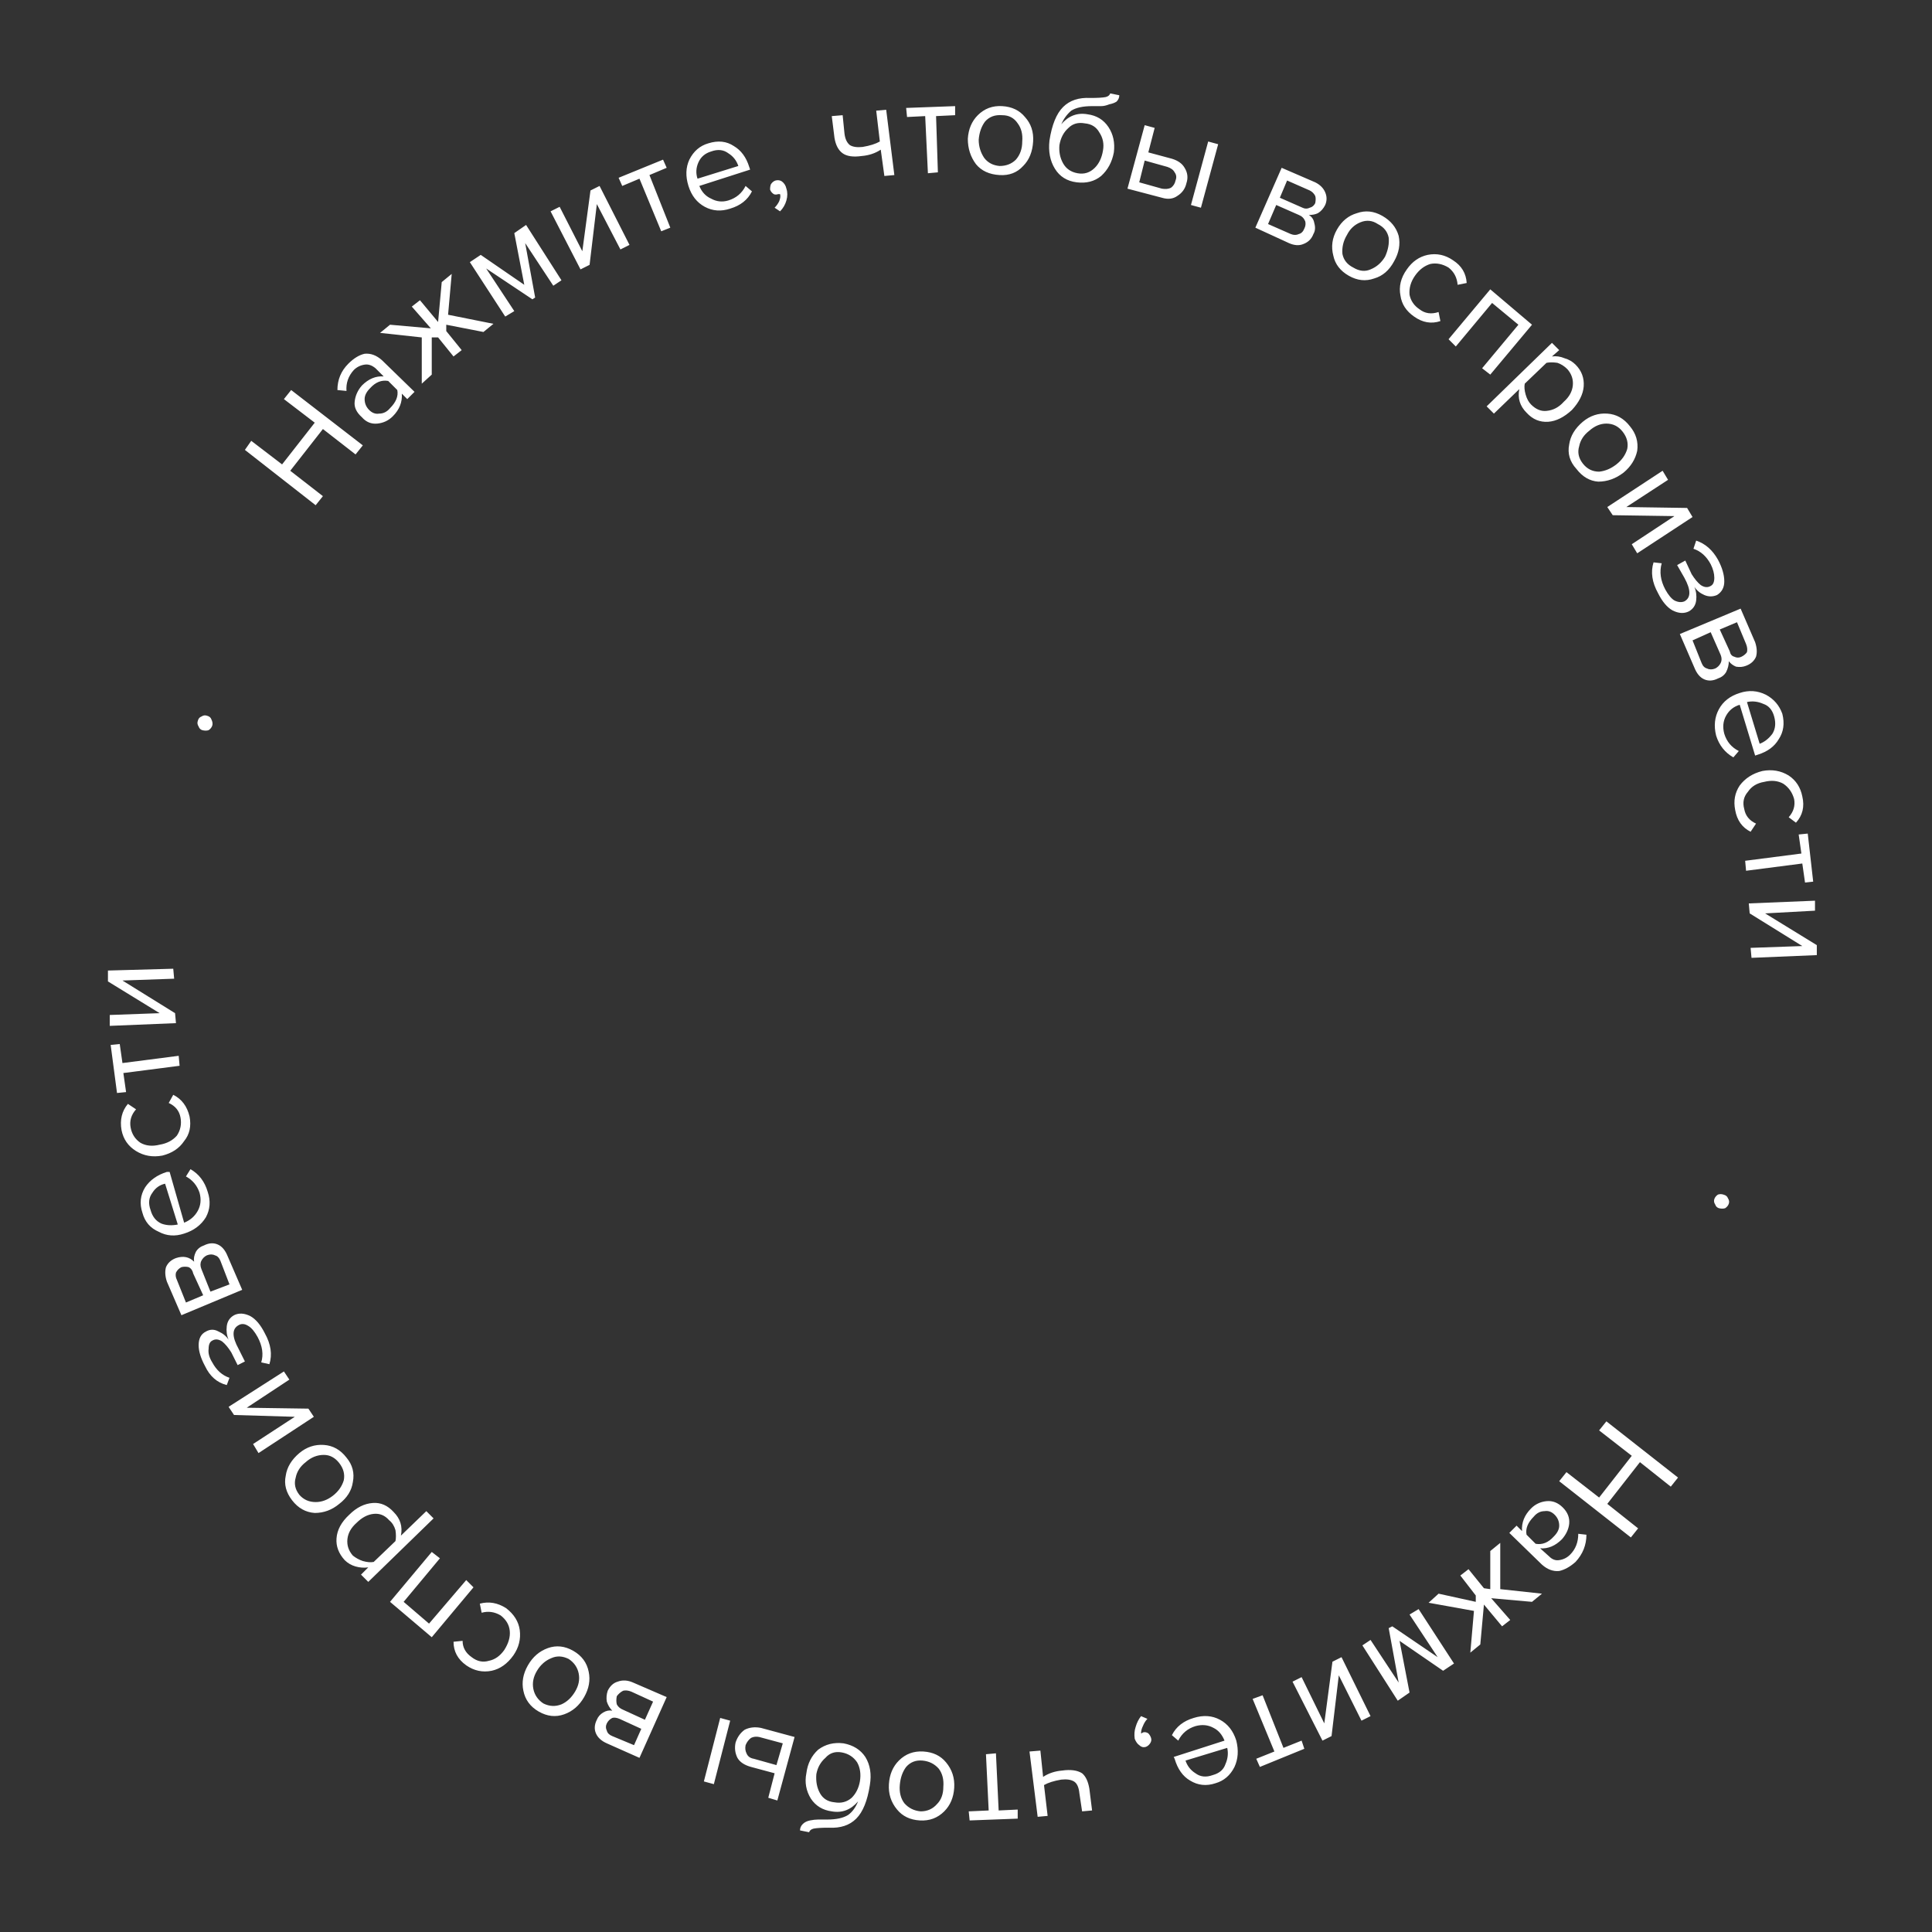
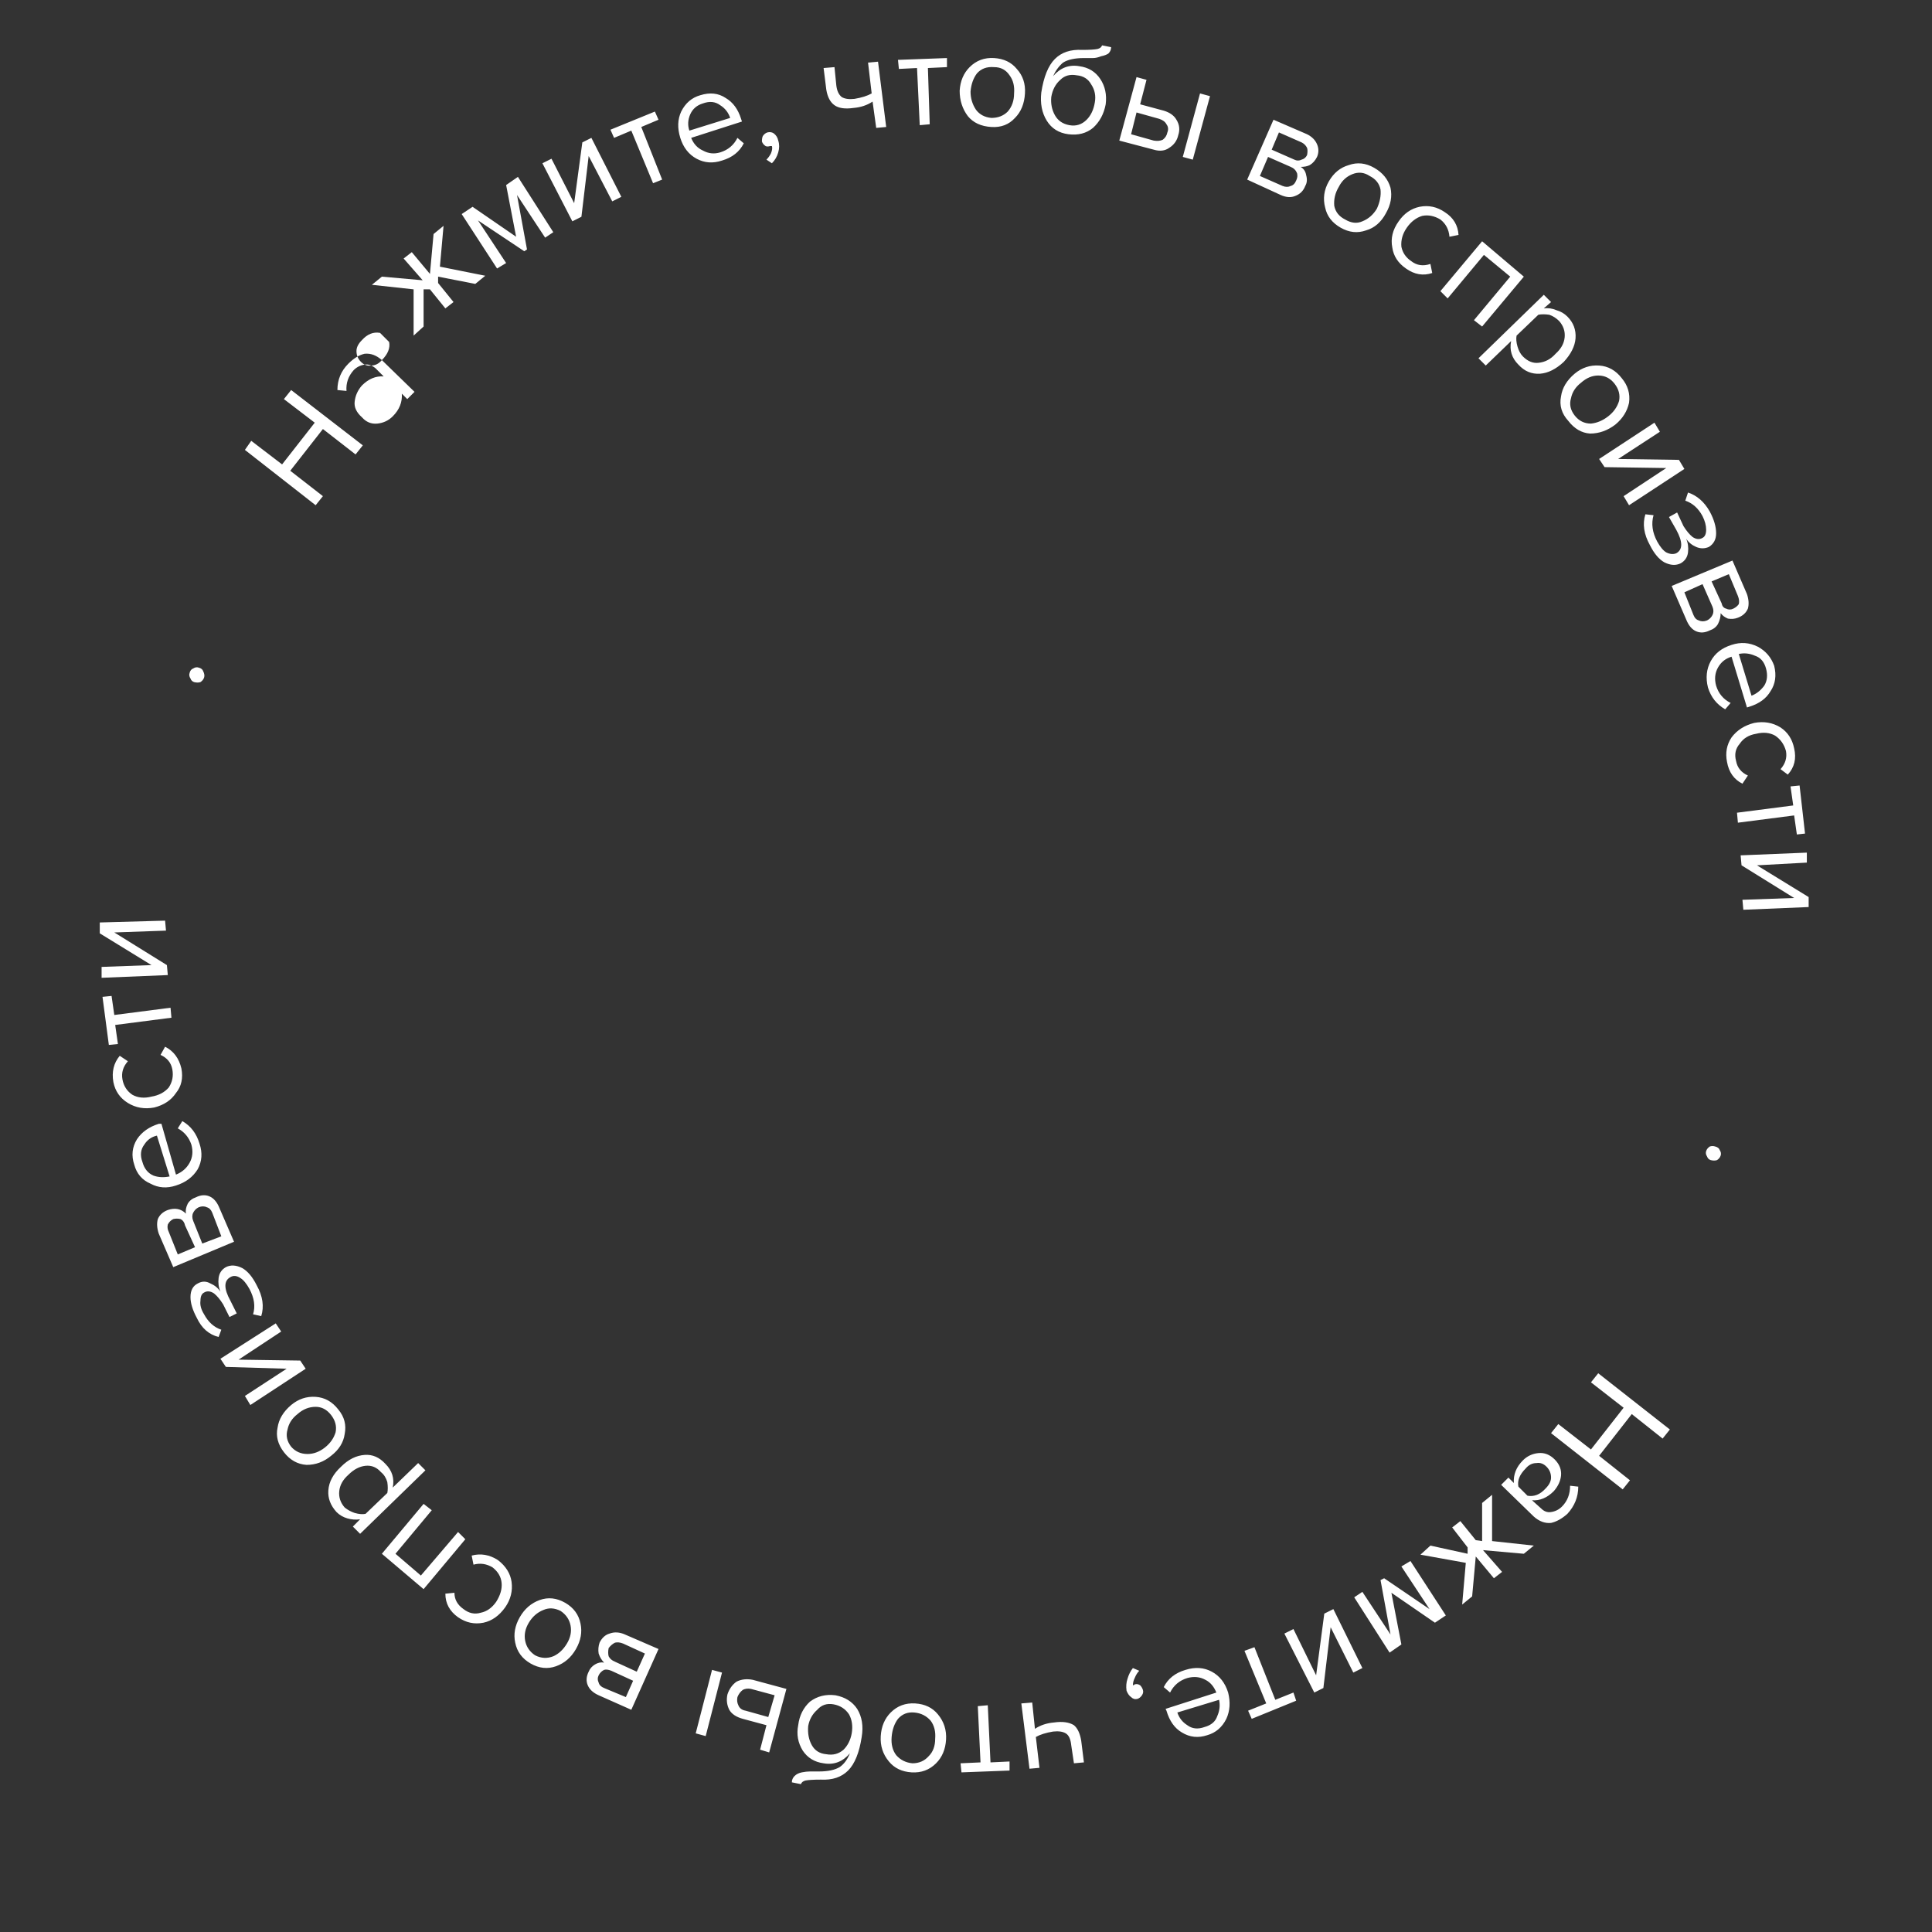
<svg xmlns="http://www.w3.org/2000/svg" viewBox="0 0 213 213" width="213" height="213">
  <rect x="0" y="0" width="213" height="213" fill="#333333" stroke="none" />
  <title>CTA-svg</title>
  <style> .s0 { fill: #ffffff } </style>
-   <path id="Нажмите, чтобы воспроизвести " fill-rule="evenodd" class="s0" d="m32.1 43l7.9 6.1-0.8 1-3.6-2.8-3.6 4.6 3.6 2.8-0.8 1-7.8-6.1 0.7-1 3.4 2.6 3.6-4.6-3.4-2.6zm10-3.3l3.6 3.5-0.8 0.8-0.6-0.6q0.1 1.4-1 2.5-0.7 0.7-1.7 0.8-1 0.1-1.7-0.7-0.9-0.8-0.8-1.7 0.1-1 0.8-1.8 1.1-1.1 2.4-1l-0.9-0.9q-0.6-0.5-1.2-0.4-0.7 0.1-1.2 0.6-0.9 1-0.8 2.3l-1-0.1q0-1.7 1.2-2.9 0.9-0.9 1.8-1.1 1-0.1 1.9 0.7zm0.9 5.3q1-1 0.8-2l-1-1q-1.1-0.2-2 0.8-0.6 0.6-0.6 1.2 0 0.7 0.5 1.2 0.5 0.5 1.1 0.4 0.7 0 1.2-0.6zm4.6-7.8v4.1l-1.1 1v-5.1l-4.6-0.5 1.1-0.9 4.5 0.4-2.1-2.4 0.9-0.7 2 2.4 0.4-4.4 1.1-0.9-0.4 4.5 5 1-1.1 0.9-4.1-0.8v0.7l1.7 2.1-0.9 0.7-1.7-2.1zm10.4-12.4l3.9 6.1-0.9 0.6-3.1-4.7 1.1 6-0.3 0.2-5.1-3.4 3.1 4.7-1 0.6-3.9-6 1.2-0.8 4.8 3.3-1.1-5.7zm7.8-2.3l-0.8 6.7-1 0.5-3.3-6.4 1-0.5 2.5 4.9 0.9-6.7 1-0.5 3.3 6.5-1 0.5zm5.8-3.2l2.3 5.8-1 0.4-2.4-5.8-1.9 0.8-0.4-0.9 4.9-2 0.4 0.9zm8.9 3.7q-1.5 0.5-2.8-0.2-1.3-0.7-1.8-2.3-0.5-1.6 0.1-2.9 0.7-1.4 2.1-1.8 1.6-0.5 2.8 0.3 1.2 0.7 1.7 2.3l0.1 0.3-5.6 1.8q0.4 1 1.3 1.4 0.9 0.5 1.9 0.2 1.3-0.4 1.9-1.6l0.7 0.6q-0.7 1.4-2.4 1.9zm-3.6-3.3l4.5-1.4q-0.3-0.9-1.1-1.4-0.8-0.6-1.9-0.2-1 0.3-1.4 1.2-0.4 0.9-0.1 1.8zm9.8 1.1q0.2 0.6 0 1.3-0.2 0.7-0.7 1.2l-0.6-0.4q0.3-0.3 0.5-0.7 0.2-0.5 0.1-0.8 0 0-0.2 0-0.3 0.1-0.5 0-0.3-0.2-0.4-0.5 0-0.4 0.1-0.6 0.2-0.3 0.5-0.4 0.4-0.1 0.7 0.1 0.4 0.3 0.5 0.8zm5.3-5.6l-0.3-2.4 1.2-0.1 0.2 2q0.1 0.9 0.6 1.3 0.5 0.3 1.4 0.2 1.2-0.2 1.9-0.6l-0.4-3.4 1.1-0.1 0.9 7.2-1.1 0.1-0.4-2.9q-0.9 0.6-2.1 0.7-1.4 0.2-2.1-0.3-0.7-0.5-0.9-1.7zm11.2-2.4l0.2 6.2-1.1 0.1-0.3-6.3-2 0.1-0.1-1 5.4-0.2v1zm9.6 5.5q-1 1.1-2.6 1-1.7-0.1-2.6-1.2-0.9-1.2-0.9-2.8 0.1-1.6 1.1-2.6 1.1-1.1 2.7-1 1.6 0.1 2.5 1.2 1 1.1 0.9 2.7-0.1 1.7-1.1 2.7zm-4.3-0.9q0.6 0.8 1.7 0.9 1.1 0 1.8-0.7 0.7-0.8 0.7-2 0.1-1.2-0.5-2-0.6-0.9-1.7-0.9-1.2-0.1-1.9 0.7-0.6 0.8-0.7 2 0 1.1 0.6 2zm10.2 2.7q-1.6-0.2-2.4-1.5-0.8-1.3-0.6-3.1 0.4-2.6 1.5-3.7 1.1-1.1 3-1 1.2 0 1.7-0.1 0.4-0.1 0.5-0.4l1 0.2q0 0.4-0.3 0.7-0.3 0.2-0.8 0.3-0.5 0.2-0.9 0.2-0.4 0-1 0-1.5 0-2.3 0.5-0.7 0.6-1.1 1.5 1.2-1.4 2.9-1.1 1.5 0.2 2.3 1.4 0.8 1.2 0.6 2.8-0.3 1.6-1.4 2.6-1.1 0.9-2.7 0.7zm-1.5-2.1q0.5 0.9 1.6 1.1 1.1 0.2 1.9-0.6 0.7-0.7 0.9-1.9 0.2-1.1-0.4-2-0.5-0.9-1.6-1-1.1-0.2-1.8 0.5-0.8 0.7-1 1.9-0.1 1.1 0.4 2zm7.1 2.8l1.9-7 1.1 0.3-0.7 2.7 2.6 0.7q1 0.3 1.4 1 0.5 0.8 0.2 1.7-0.2 0.9-1 1.4-0.7 0.5-1.7 0.2zm4.4-2.4l-2.5-0.7-0.6 2.4 2.5 0.7q0.6 0.1 1-0.1 0.4-0.3 0.5-0.8 0.2-0.5-0.1-0.9-0.2-0.4-0.8-0.6zm5.6-2.5l-1.9 7-1.1-0.3 1.9-7zm7.8 10.9l-3.7-1.7 2.9-6.6 3.7 1.6q0.8 0.4 1.1 1.1 0.3 0.7 0 1.4-0.3 0.6-0.8 0.9-0.4 0.2-1 0.2 0.5 0.3 0.6 0.9 0.2 0.7-0.1 1.2-0.3 0.8-1.1 1.1-0.7 0.3-1.6-0.1zm-2.3-2.1l2.5 1.1q0.5 0.2 0.9 0 0.4-0.1 0.6-0.6 0.2-0.4 0.1-0.8-0.2-0.5-0.7-0.7l-2.5-1.1zm1.3-2.9l2.5 1.1q0.4 0.2 0.8 0 0.4-0.1 0.6-0.5 0.1-0.5 0-0.8-0.2-0.4-0.6-0.6l-2.5-1.1zm10.4 8.9q-1.4 0.5-2.8-0.3-1.4-0.8-1.7-2.2-0.4-1.5 0.4-2.9 0.8-1.4 2.2-1.8 1.4-0.5 2.8 0.3 1.4 0.8 1.8 2.2 0.3 1.4-0.5 2.8-0.8 1.5-2.2 1.9zm-3.5-2.7q0.2 1 1.2 1.5 1 0.6 1.9 0.2 1-0.4 1.6-1.4 0.5-1.1 0.4-2.1-0.2-1-1.2-1.5-0.9-0.6-1.9-0.2-1 0.4-1.5 1.4-0.6 1-0.5 2.1zm7.9 6.9q-1.3-0.9-1.5-2.3-0.3-1.5 0.7-2.9 0.9-1.3 2.3-1.6 1.5-0.3 2.8 0.6 1.4 0.9 1.5 2.5l-1 0.2q-0.1-1.2-1-1.9-1-0.6-2-0.4-1 0.3-1.7 1.3-0.7 1-0.6 2.1 0.2 1 1.1 1.6 0.9 0.7 2.1 0.3l0.2 1q-1.5 0.5-2.9-0.5zm13 0.9l-4.6 5.5-0.9-0.7 4-4.8-2.9-2.4-4 4.8-0.8-0.8 4.6-5.5zm-0.6 9.7q-1.1-1.1-0.8-2.6l-2.8 2.7-0.8-0.8 7.2-7 0.8 0.8-0.8 0.7q0.7-0.1 1.4 0.2 0.7 0.2 1.2 0.7 1 1 0.9 2.4-0.1 1.3-1.3 2.6-1.3 1.2-2.6 1.3-1.4 0.1-2.4-1zm0.5-0.9q0.8 0.8 1.7 0.7 1.1-0.1 1.9-1 0.9-0.8 1-1.8 0.1-1-0.6-1.8-0.5-0.5-1.1-0.7-0.7-0.1-1.2 0l-2.4 2.3q-0.1 0.5 0.1 1.2 0.2 0.7 0.6 1.1zm7.4 8.5q-1.4-0.1-2.4-1.4-1.1-1.2-0.8-2.7 0.2-1.4 1.5-2.5 1.2-1 2.7-0.9 1.5 0.1 2.5 1.4 1 1.2 0.8 2.7-0.3 1.4-1.5 2.4-1.3 1-2.8 1zm-2.1-3.9q-0.3 1 0.4 1.9 0.7 0.9 1.8 0.9 1-0.1 1.9-0.8 0.9-0.7 1.2-1.7 0.2-1-0.5-1.9-0.7-0.9-1.8-0.9-1 0-1.9 0.8-0.9 0.7-1.1 1.7zm10.5 7.7l-6.8-0.1-0.6-0.9 6.1-4 0.6 1-4.6 3 6.7 0.1 0.6 1-6.1 4-0.6-1zm-1.8 8.5q-1-1.8-0.5-3.4l0.9 0.1q-0.4 1.4 0.4 2.9 0.5 0.9 1 1.2 0.6 0.3 1.1 0.1 1.1-0.6 0-2.6l-0.8-1.4 0.9-0.5 0.7 1.5q0.5 0.8 1 1.2 0.6 0.4 1.1 0.1 0.4-0.2 0.4-0.9 0-0.7-0.4-1.5-0.7-1.3-1.9-1.7l0.3-0.9q1.5 0.5 2.4 2.1 0.7 1.3 0.7 2.4 0 1-0.8 1.5-0.7 0.3-1.4 0-0.7-0.3-1.1-0.9 0.3 0.7 0.2 1.5-0.1 0.8-0.8 1.2-0.8 0.4-1.8-0.1-0.9-0.5-1.6-1.9zm4 8.2l-1.6-3.7 6.7-2.8 1.6 3.7q0.3 0.9 0.1 1.6-0.3 0.7-1.1 1-0.5 0.2-1.1 0.1-0.5-0.2-0.8-0.6 0 0.6-0.3 1.2-0.3 0.5-0.9 0.7-0.8 0.4-1.5 0.1-0.7-0.3-1.1-1.3zm-0.2-3l1 2.5q0.2 0.5 0.6 0.6 0.4 0.2 0.9 0 0.4-0.2 0.6-0.6 0.2-0.4 0-0.9l-1.1-2.5zm3-1.2l1.1 2.4q0.1 0.5 0.5 0.6 0.4 0.2 0.8 0 0.4-0.2 0.6-0.5 0.1-0.4-0.1-0.9l-1-2.4zm-0.4 11.7q-0.4-1.6 0.3-2.9 0.7-1.3 2.3-1.8 1.5-0.5 2.9 0.2 1.3 0.7 1.8 2.1 0.4 1.6-0.4 2.8-0.7 1.2-2.3 1.7l-0.3 0.1-1.7-5.6q-1 0.3-1.5 1.2-0.5 0.9-0.2 2 0.4 1.3 1.6 1.9l-0.6 0.7q-1.4-0.8-1.9-2.4zm3.4-3.7l1.4 4.6q0.8-0.3 1.4-1.1 0.5-0.8 0.2-1.9-0.3-1.1-1.2-1.4-0.9-0.4-1.8-0.2zm-1.3 11.9q-0.3-1.5 0.5-2.7 0.9-1.2 2.5-1.6 1.6-0.3 2.9 0.5 1.2 0.8 1.5 2.3 0.4 1.7-0.7 2.9l-0.8-0.6q0.8-0.9 0.6-2-0.3-1.1-1.2-1.7-0.9-0.5-2.1-0.2-1.2 0.2-1.8 1.1-0.7 0.8-0.4 1.9 0.2 1.1 1.3 1.6l-0.6 0.9q-1.4-0.7-1.7-2.4zm7.4 5.9l-6.2 0.8-0.1-1.1 6.2-0.8-0.3-2.1 1-0.1 0.6 5.3-0.9 0.1zm0 9.1l-5.8-3.6-0.1-1.1 7.3-0.3v1.1l-5.5 0.3 5.7 3.5v1.1l-7.2 0.3-0.1-1.1zm-9.6 28.5q-0.2-0.3-0.1-0.6 0.1-0.3 0.4-0.5 0.3-0.1 0.6 0 0.4 0.1 0.5 0.4 0.2 0.3 0.1 0.6-0.1 0.3-0.4 0.5-0.3 0.1-0.7 0-0.3-0.1-0.4-0.4zm-9.3 36.7l-7.9-6.2 0.8-1 3.6 2.8 3.6-4.6-3.6-2.8 0.8-1 7.9 6.2-0.8 1-3.4-2.7-3.6 4.6 3.4 2.7zm-9.8 3l-3.6-3.5 0.8-0.8 0.6 0.6q-0.1-1.4 1-2.5 0.7-0.7 1.7-0.8 1-0.1 1.8 0.7 0.8 0.8 0.7 1.8-0.1 0.9-0.8 1.7-1.1 1.1-2.4 1l1 0.9q0.5 0.5 1.1 0.4 0.7-0.1 1.2-0.6 0.9-0.9 0.9-2.3l0.9 0.1q0 1.7-1.2 3-0.9 0.8-1.8 1-1 0.1-1.9-0.7zm-0.9-5.3q-1 1-0.8 2l1 1q1.1 0.2 2-0.8 0.6-0.6 0.6-1.2 0-0.7-0.5-1.2-0.5-0.5-1.1-0.4-0.7 0-1.2 0.6zm-4.8 8v-4.2l1.1-0.9v5.1l4.6 0.5-1.1 0.9-4.5-0.4 2.1 2.4-0.9 0.7-2-2.4-0.4 4.4-1.1 0.9 0.4-4.6-5-0.9 1.1-1 4.1 0.9v-0.7l-1.7-2.2 0.9-0.7 1.7 2.1zm-10.2 12.3l-3.9-6.1 0.9-0.6 3.1 4.7-1.1-6 0.4-0.2 5 3.4-3.1-4.7 1-0.6 3.9 6-1.2 0.8-4.8-3.3 1.1 5.7zm-8.1 2.5l0.9-6.8 1-0.5 3.2 6.5-1 0.5-2.5-5-0.8 6.7-1 0.5-3.3-6.5 1-0.5zm-5.5 3.1l-2.4-5.8 1.1-0.4 2.3 5.8 2-0.8 0.3 0.9-4.9 2-0.4-0.9zm-8.9-3.7q1.6-0.5 2.9 0.2 1.3 0.7 1.8 2.3 0.4 1.6-0.2 2.9-0.7 1.4-2.1 1.8-1.5 0.5-2.8-0.3-1.2-0.7-1.7-2.4l-0.1-0.2 5.6-1.8q-0.4-1-1.2-1.4-0.9-0.5-2-0.2-1.3 0.4-1.9 1.6l-0.7-0.6q0.7-1.4 2.4-1.9zm3.7 3.3l-4.6 1.4q0.3 0.9 1.1 1.4 0.8 0.6 1.9 0.2 1.1-0.3 1.4-1.2 0.4-0.9 0.2-1.8zm-10.2-1q-0.1-0.7 0.1-1.3 0.2-0.7 0.6-1.2l0.7 0.3q-0.3 0.3-0.5 0.8-0.2 0.4-0.2 0.8 0.1 0 0.2-0.1 0.3-0.1 0.6 0.1 0.2 0.2 0.3 0.5 0.1 0.3-0.1 0.6-0.2 0.3-0.5 0.4-0.4 0.1-0.7-0.2-0.3-0.2-0.5-0.7zm-5 5.5l0.3 2.4-1.1 0.1-0.3-2q-0.1-1-0.6-1.3-0.5-0.3-1.4-0.2-1.2 0.2-1.9 0.6l0.4 3.4-1.1 0.1-0.9-7.2 1.2-0.1 0.3 2.9q0.9-0.6 2.1-0.7 1.4-0.2 2.2 0.3 0.6 0.5 0.8 1.7zm-11.1 2.4l-0.3-6.2 1.1-0.1 0.3 6.3 2.1-0.1v1l-5.3 0.2-0.1-1zm-9.9-5.5q1.1-1.1 2.7-1 1.6 0.1 2.5 1.2 1 1.2 0.9 2.8-0.1 1.6-1.1 2.6-1.1 1.1-2.7 1-1.6-0.1-2.5-1.2-1-1.2-0.9-2.8 0.1-1.6 1.1-2.6zm4.4 0.9q-0.7-0.8-1.8-0.9-1.1-0.1-1.8 0.7-0.6 0.8-0.7 2-0.1 1.2 0.5 2 0.7 0.8 1.8 0.9 1.1 0 1.8-0.8 0.7-0.7 0.7-1.9 0.1-1.2-0.5-2zm-10.5-2.8q1.6 0.3 2.4 1.5 0.8 1.3 0.5 3.1-0.4 2.6-1.5 3.7-1.1 1.1-3 1-1.2 0-1.7 0.1-0.4 0.1-0.5 0.4l-1-0.2q0-0.4 0.3-0.7 0.3-0.3 0.8-0.4 0.5-0.1 0.9-0.1 0.4 0 1 0 1.5 0 2.3-0.5 0.7-0.5 1.1-1.5-1.2 1.4-2.9 1.1-1.5-0.2-2.3-1.4-0.8-1.3-0.5-2.8 0.2-1.6 1.3-2.6 1.2-0.9 2.8-0.7zm1.5 2.1q-0.6-0.9-1.7-1.1-1.1-0.2-1.8 0.6-0.8 0.7-1 1.8-0.1 1.2 0.4 2.1 0.5 0.9 1.6 1 1.1 0.2 1.9-0.5 0.7-0.7 0.9-1.8 0.2-1.2-0.3-2.1zm-6.9-2.8l-1.9 7-1-0.3 0.7-2.7-2.6-0.7q-1.1-0.3-1.5-1-0.4-0.8-0.2-1.7 0.3-0.9 1-1.4 0.8-0.4 1.8-0.2zm-4.5 2.4l2.5 0.7 0.7-2.4-2.6-0.7q-0.5-0.1-0.9 0.1-0.4 0.3-0.6 0.8-0.1 0.5 0.1 0.9 0.2 0.5 0.8 0.6zm-5.5 2.5l1.8-7 1.1 0.3-1.8 7zm-7.8-10.9l3.7 1.6-3 6.7-3.6-1.6q-0.9-0.4-1.2-1.1-0.3-0.7 0.1-1.5 0.2-0.5 0.7-0.8 0.5-0.3 1-0.2-0.4-0.4-0.6-1-0.1-0.6 0.1-1.2 0.4-0.8 1.1-1 0.8-0.3 1.7 0.1zm2.2 2.1l-2.4-1.1q-0.5-0.2-0.9-0.1-0.4 0.2-0.7 0.6-0.1 0.5 0 0.9 0.2 0.4 0.7 0.6l2.4 1.1zm-1.3 3l-2.4-1.1q-0.5-0.2-0.8-0.1-0.4 0.2-0.6 0.6-0.2 0.4 0 0.8 0.1 0.4 0.6 0.6l2.4 1zm-10.3-8.9q1.4-0.5 2.8 0.3 1.4 0.8 1.7 2.3 0.3 1.4-0.5 2.8-0.8 1.4-2.2 1.9-1.4 0.5-2.8-0.3-1.4-0.8-1.7-2.3-0.3-1.4 0.5-2.8 0.8-1.4 2.2-1.9zm3.4 2.8q-0.2-1-1.1-1.6-1-0.5-1.9-0.1-1 0.4-1.6 1.4-0.6 1-0.4 2 0.2 1 1.1 1.6 1 0.5 2 0.1 0.9-0.4 1.5-1.4 0.6-1 0.4-2zm-8-7.2q1.3 1 1.5 2.4 0.2 1.5-0.7 2.8-1 1.4-2.4 1.7-1.5 0.3-2.8-0.6-1.4-1-1.4-2.6l1-0.1q0 1.1 1 1.8 0.9 0.7 1.9 0.4 1-0.2 1.7-1.2 0.7-1.1 0.6-2.1-0.1-1-1-1.7-1-0.6-2.1-0.3l-0.2-1q1.5-0.4 2.9 0.5zm-12.8-0.7l4.6-5.5 0.9 0.7-4 4.8 2.8 2.4 4.1-4.8 0.8 0.8-4.6 5.5zm0.4-9.9q1.1 1.1 0.8 2.6l2.8-2.7 0.8 0.8-7.2 7-0.8-0.8 0.8-0.8q-0.7 0.1-1.4-0.1-0.7-0.2-1.2-0.7-1-1.1-0.9-2.4 0.1-1.4 1.4-2.6 1.2-1.2 2.6-1.3 1.3-0.1 2.3 1zm-0.5 0.9q-0.7-0.8-1.7-0.7-1 0.1-1.9 1-0.9 0.8-1 1.8-0.1 1 0.6 1.8 0.5 0.4 1.1 0.6 0.7 0.2 1.2 0.1l2.4-2.3q0.1-0.5 0-1.2-0.2-0.7-0.7-1.1zm-7.2-8.3q1.5 0.1 2.5 1.4 1 1.2 0.7 2.7-0.2 1.4-1.5 2.4-1.2 1-2.7 1-1.5-0.1-2.5-1.4-1-1.3-0.7-2.7 0.2-1.4 1.5-2.5 1.2-1 2.7-0.9zm2.2 3.9q0.2-1-0.5-1.9-0.7-0.9-1.7-0.9-1.1 0-2 0.8-0.9 0.7-1.1 1.7-0.3 1 0.4 1.9 0.7 0.8 1.8 0.8 1 0 1.9-0.7 0.9-0.7 1.2-1.7zm-10.7-8l6.8 0.1 0.6 0.9-6.1 4-0.6-1 4.6-3-6.7-0.2-0.6-0.9 6.1-3.9 0.6 0.9zm2-8.2q1 1.8 0.5 3.4l-0.9-0.2q0.4-1.3-0.4-2.8-0.5-0.9-1-1.2-0.6-0.4-1.1-0.1-1.1 0.6 0 2.6l0.7 1.4-0.8 0.4-0.7-1.4q-0.5-0.8-1-1.2-0.6-0.4-1.1-0.1-0.4 0.2-0.4 0.9-0.1 0.7 0.4 1.5 0.7 1.3 1.9 1.7l-0.3 0.8q-1.6-0.4-2.4-2.1-0.7-1.3-0.7-2.3 0-1.1 0.8-1.5 0.7-0.4 1.4 0 0.7 0.3 1.1 0.9-0.3-0.7-0.2-1.5 0.1-0.8 0.8-1.2 0.8-0.4 1.8 0.1 0.9 0.5 1.6 1.9zm-4.1-8.5l1.6 3.7-6.7 2.8-1.6-3.7q-0.3-0.9-0.1-1.6 0.3-0.7 1.1-1 0.6-0.2 1.1-0.1 0.5 0.1 0.9 0.5-0.1-0.5 0.2-1.1 0.3-0.5 0.9-0.7 0.8-0.4 1.5-0.1 0.7 0.3 1.1 1.3zm0.2 3.1l-1-2.6q-0.2-0.5-0.6-0.6-0.4-0.2-0.9 0-0.4 0.2-0.6 0.6-0.2 0.4 0 0.9l1 2.5zm-2.9 1.2l-1.1-2.4q-0.1-0.5-0.5-0.7-0.4-0.1-0.8 0-0.4 0.2-0.6 0.6-0.1 0.4 0.1 0.8l1 2.5zm0.5-11.4q0.5 1.5-0.2 2.8-0.8 1.3-2.4 1.8-1.5 0.5-2.8-0.2-1.4-0.6-1.8-2.1-0.5-1.5 0.3-2.8 0.8-1.2 2.4-1.7h0.3l1.6 5.6q1-0.4 1.5-1.3 0.5-0.9 0.2-2-0.4-1.2-1.5-1.8l0.5-0.8q1.4 0.8 1.9 2.5zm-3.3 3.6l-1.4-4.5q-0.9 0.2-1.4 1-0.6 0.8-0.2 1.9 0.3 1.1 1.2 1.5 0.8 0.3 1.8 0.1zm1.3-11.9q0.3 1.6-0.6 2.7-0.8 1.2-2.4 1.6-1.6 0.3-2.9-0.5-1.3-0.8-1.6-2.3-0.3-1.7 0.7-2.9l0.9 0.6q-0.8 0.9-0.6 2 0.2 1.1 1.1 1.7 0.9 0.5 2.1 0.2 1.2-0.2 1.9-1 0.6-0.9 0.4-2-0.2-1.1-1.3-1.6l0.5-0.9q1.4 0.7 1.8 2.4zm-7.4-5.9l6.2-0.8 0.1 1.1-6.2 0.8 0.3 2.1-1 0.1-0.7-5.3 1-0.1zm0-9.1l5.8 3.6 0.1 1.1-7.3 0.3v-1.2l5.5-0.2-5.7-3.5v-1.2l7.2-0.2 0.1 1.1zm9.8-28.8q0.2 0.4 0.1 0.7-0.1 0.3-0.4 0.5-0.3 0.1-0.7 0-0.3-0.1-0.4-0.4-0.2-0.3-0.1-0.6 0.1-0.4 0.4-0.5 0.3-0.2 0.6-0.1 0.4 0.1 0.5 0.4z" />
+   <path id="Нажмите, чтобы воспроизвести " fill-rule="evenodd" class="s0" d="m32.1 43l7.9 6.1-0.8 1-3.6-2.8-3.6 4.6 3.6 2.8-0.8 1-7.8-6.1 0.7-1 3.4 2.6 3.6-4.6-3.4-2.6zm10-3.3l3.6 3.5-0.8 0.8-0.6-0.6q0.1 1.4-1 2.5-0.7 0.7-1.7 0.8-1 0.1-1.7-0.7-0.9-0.8-0.8-1.7 0.1-1 0.8-1.8 1.1-1.1 2.4-1l-0.9-0.9q-0.6-0.5-1.2-0.4-0.7 0.1-1.2 0.6-0.9 1-0.8 2.3l-1-0.1q0-1.7 1.2-2.9 0.9-0.9 1.8-1.1 1-0.1 1.9 0.7zq1-1 0.8-2l-1-1q-1.1-0.2-2 0.8-0.6 0.6-0.6 1.2 0 0.7 0.5 1.2 0.5 0.5 1.1 0.4 0.7 0 1.2-0.6zm4.6-7.8v4.1l-1.1 1v-5.1l-4.6-0.5 1.1-0.9 4.5 0.4-2.1-2.4 0.9-0.7 2 2.4 0.4-4.4 1.1-0.9-0.4 4.5 5 1-1.1 0.9-4.1-0.8v0.7l1.7 2.1-0.9 0.7-1.7-2.1zm10.4-12.4l3.9 6.1-0.9 0.6-3.1-4.7 1.1 6-0.3 0.2-5.1-3.4 3.1 4.7-1 0.6-3.9-6 1.2-0.8 4.8 3.3-1.1-5.7zm7.8-2.3l-0.8 6.7-1 0.5-3.3-6.4 1-0.5 2.5 4.9 0.9-6.7 1-0.5 3.3 6.5-1 0.5zm5.8-3.2l2.3 5.8-1 0.4-2.4-5.8-1.9 0.8-0.4-0.9 4.9-2 0.4 0.9zm8.9 3.7q-1.5 0.5-2.8-0.2-1.3-0.7-1.8-2.3-0.5-1.6 0.1-2.9 0.7-1.4 2.1-1.8 1.6-0.5 2.8 0.3 1.2 0.7 1.7 2.3l0.1 0.3-5.6 1.8q0.4 1 1.3 1.4 0.9 0.5 1.9 0.2 1.3-0.4 1.9-1.6l0.7 0.6q-0.7 1.4-2.4 1.9zm-3.6-3.3l4.5-1.4q-0.3-0.9-1.1-1.4-0.8-0.6-1.9-0.2-1 0.3-1.4 1.2-0.4 0.9-0.1 1.8zm9.8 1.1q0.2 0.6 0 1.3-0.2 0.7-0.7 1.2l-0.6-0.4q0.3-0.3 0.5-0.7 0.2-0.5 0.1-0.8 0 0-0.2 0-0.3 0.1-0.5 0-0.3-0.2-0.4-0.5 0-0.4 0.1-0.6 0.2-0.3 0.5-0.4 0.4-0.1 0.7 0.1 0.4 0.3 0.5 0.8zm5.3-5.6l-0.3-2.4 1.2-0.1 0.2 2q0.1 0.9 0.6 1.3 0.5 0.3 1.4 0.2 1.2-0.2 1.9-0.6l-0.4-3.4 1.1-0.1 0.9 7.2-1.1 0.1-0.4-2.9q-0.9 0.6-2.1 0.7-1.4 0.2-2.1-0.3-0.7-0.5-0.9-1.7zm11.2-2.4l0.2 6.2-1.1 0.1-0.3-6.3-2 0.1-0.1-1 5.4-0.2v1zm9.6 5.5q-1 1.1-2.6 1-1.7-0.1-2.6-1.2-0.9-1.2-0.9-2.8 0.1-1.6 1.1-2.6 1.1-1.1 2.7-1 1.6 0.1 2.5 1.2 1 1.1 0.9 2.7-0.1 1.7-1.1 2.7zm-4.3-0.9q0.6 0.8 1.7 0.9 1.1 0 1.8-0.7 0.7-0.8 0.7-2 0.1-1.2-0.5-2-0.6-0.9-1.7-0.9-1.2-0.1-1.9 0.7-0.6 0.8-0.7 2 0 1.1 0.6 2zm10.2 2.7q-1.6-0.2-2.4-1.5-0.8-1.3-0.6-3.1 0.4-2.6 1.5-3.7 1.1-1.1 3-1 1.2 0 1.7-0.1 0.4-0.1 0.5-0.4l1 0.2q0 0.4-0.3 0.7-0.3 0.2-0.8 0.3-0.5 0.2-0.9 0.2-0.4 0-1 0-1.5 0-2.3 0.5-0.7 0.6-1.1 1.5 1.2-1.4 2.9-1.1 1.5 0.2 2.3 1.4 0.8 1.2 0.6 2.8-0.3 1.6-1.4 2.6-1.1 0.9-2.7 0.7zm-1.5-2.1q0.5 0.9 1.6 1.1 1.1 0.2 1.9-0.6 0.7-0.7 0.9-1.9 0.2-1.1-0.4-2-0.5-0.9-1.6-1-1.1-0.2-1.8 0.5-0.8 0.7-1 1.9-0.1 1.1 0.4 2zm7.1 2.8l1.9-7 1.1 0.3-0.7 2.7 2.6 0.7q1 0.3 1.4 1 0.5 0.8 0.2 1.7-0.2 0.9-1 1.4-0.7 0.5-1.7 0.2zm4.4-2.4l-2.5-0.7-0.6 2.4 2.5 0.7q0.6 0.1 1-0.1 0.4-0.3 0.5-0.8 0.2-0.5-0.1-0.9-0.2-0.4-0.8-0.6zm5.6-2.5l-1.9 7-1.1-0.3 1.9-7zm7.8 10.9l-3.7-1.7 2.9-6.6 3.7 1.6q0.8 0.4 1.1 1.1 0.3 0.7 0 1.4-0.3 0.6-0.8 0.9-0.4 0.2-1 0.2 0.5 0.3 0.6 0.9 0.2 0.7-0.1 1.2-0.3 0.8-1.1 1.1-0.7 0.3-1.6-0.1zm-2.3-2.1l2.5 1.1q0.5 0.2 0.9 0 0.4-0.1 0.6-0.6 0.2-0.4 0.1-0.8-0.2-0.5-0.7-0.7l-2.5-1.1zm1.3-2.9l2.5 1.1q0.4 0.2 0.8 0 0.4-0.1 0.6-0.5 0.1-0.5 0-0.8-0.2-0.4-0.6-0.6l-2.5-1.1zm10.4 8.9q-1.4 0.5-2.8-0.3-1.4-0.8-1.7-2.2-0.4-1.5 0.4-2.9 0.8-1.4 2.2-1.8 1.4-0.5 2.8 0.3 1.4 0.8 1.8 2.2 0.3 1.4-0.5 2.8-0.8 1.5-2.2 1.9zm-3.5-2.7q0.2 1 1.2 1.5 1 0.6 1.9 0.2 1-0.4 1.6-1.4 0.5-1.1 0.4-2.1-0.2-1-1.2-1.5-0.9-0.6-1.9-0.2-1 0.4-1.5 1.4-0.6 1-0.5 2.1zm7.9 6.9q-1.3-0.9-1.5-2.3-0.3-1.5 0.7-2.9 0.9-1.3 2.3-1.6 1.5-0.3 2.8 0.6 1.4 0.9 1.5 2.5l-1 0.2q-0.1-1.2-1-1.9-1-0.6-2-0.4-1 0.3-1.7 1.3-0.7 1-0.6 2.1 0.2 1 1.1 1.6 0.9 0.7 2.1 0.3l0.2 1q-1.5 0.5-2.9-0.5zm13 0.9l-4.6 5.5-0.9-0.7 4-4.8-2.9-2.4-4 4.8-0.8-0.8 4.6-5.5zm-0.6 9.7q-1.1-1.1-0.8-2.6l-2.8 2.7-0.8-0.8 7.2-7 0.8 0.8-0.8 0.7q0.7-0.1 1.4 0.2 0.7 0.2 1.2 0.7 1 1 0.9 2.4-0.1 1.3-1.3 2.6-1.3 1.2-2.6 1.3-1.4 0.1-2.4-1zm0.5-0.9q0.8 0.8 1.7 0.7 1.1-0.1 1.9-1 0.9-0.8 1-1.8 0.1-1-0.6-1.8-0.5-0.5-1.1-0.7-0.7-0.1-1.2 0l-2.4 2.3q-0.1 0.5 0.1 1.2 0.2 0.7 0.6 1.1zm7.4 8.5q-1.4-0.1-2.4-1.4-1.1-1.2-0.8-2.7 0.2-1.4 1.5-2.5 1.2-1 2.7-0.9 1.5 0.1 2.5 1.4 1 1.2 0.8 2.7-0.3 1.4-1.5 2.4-1.3 1-2.8 1zm-2.1-3.9q-0.3 1 0.4 1.9 0.7 0.9 1.8 0.9 1-0.1 1.9-0.8 0.9-0.7 1.2-1.7 0.2-1-0.5-1.9-0.7-0.9-1.8-0.9-1 0-1.9 0.8-0.9 0.7-1.1 1.7zm10.5 7.7l-6.8-0.1-0.6-0.9 6.1-4 0.6 1-4.6 3 6.7 0.1 0.6 1-6.1 4-0.6-1zm-1.8 8.5q-1-1.8-0.5-3.4l0.9 0.1q-0.4 1.4 0.4 2.9 0.5 0.9 1 1.2 0.6 0.3 1.1 0.1 1.1-0.6 0-2.6l-0.8-1.4 0.9-0.5 0.7 1.5q0.5 0.8 1 1.2 0.6 0.4 1.1 0.1 0.4-0.2 0.4-0.9 0-0.7-0.4-1.5-0.7-1.3-1.9-1.7l0.3-0.9q1.5 0.5 2.4 2.1 0.7 1.3 0.7 2.4 0 1-0.8 1.5-0.7 0.3-1.4 0-0.7-0.3-1.1-0.9 0.3 0.7 0.2 1.5-0.1 0.8-0.8 1.2-0.8 0.4-1.8-0.1-0.9-0.5-1.6-1.9zm4 8.2l-1.6-3.7 6.7-2.8 1.6 3.7q0.3 0.9 0.1 1.6-0.3 0.7-1.1 1-0.5 0.2-1.1 0.1-0.5-0.2-0.8-0.6 0 0.6-0.3 1.2-0.3 0.5-0.9 0.7-0.8 0.4-1.5 0.1-0.7-0.3-1.1-1.3zm-0.2-3l1 2.5q0.2 0.5 0.6 0.6 0.4 0.2 0.9 0 0.4-0.2 0.6-0.6 0.2-0.4 0-0.9l-1.1-2.5zm3-1.2l1.1 2.4q0.1 0.5 0.5 0.6 0.4 0.2 0.8 0 0.4-0.2 0.6-0.5 0.1-0.4-0.1-0.9l-1-2.4zm-0.4 11.7q-0.4-1.6 0.3-2.9 0.7-1.3 2.3-1.8 1.5-0.5 2.9 0.2 1.3 0.7 1.8 2.1 0.4 1.6-0.4 2.8-0.7 1.2-2.3 1.7l-0.3 0.1-1.7-5.6q-1 0.3-1.5 1.2-0.5 0.9-0.2 2 0.4 1.3 1.6 1.9l-0.6 0.7q-1.4-0.8-1.9-2.4zm3.4-3.7l1.4 4.6q0.8-0.3 1.4-1.1 0.5-0.8 0.2-1.9-0.3-1.1-1.2-1.4-0.9-0.4-1.8-0.2zm-1.3 11.9q-0.3-1.5 0.5-2.7 0.9-1.2 2.5-1.6 1.6-0.3 2.9 0.5 1.2 0.8 1.5 2.3 0.4 1.7-0.7 2.9l-0.8-0.6q0.8-0.9 0.6-2-0.3-1.1-1.2-1.7-0.9-0.5-2.1-0.2-1.2 0.2-1.8 1.1-0.7 0.8-0.4 1.9 0.2 1.1 1.3 1.6l-0.6 0.9q-1.4-0.7-1.7-2.4zm7.4 5.9l-6.2 0.8-0.1-1.1 6.2-0.8-0.3-2.1 1-0.1 0.6 5.3-0.9 0.1zm0 9.1l-5.8-3.6-0.1-1.1 7.3-0.3v1.1l-5.5 0.3 5.7 3.5v1.1l-7.2 0.3-0.1-1.1zm-9.6 28.5q-0.2-0.3-0.1-0.6 0.1-0.3 0.4-0.5 0.3-0.1 0.6 0 0.4 0.1 0.5 0.4 0.2 0.3 0.1 0.6-0.1 0.3-0.4 0.5-0.3 0.1-0.7 0-0.3-0.1-0.4-0.4zm-9.3 36.7l-7.9-6.2 0.8-1 3.6 2.8 3.6-4.6-3.6-2.8 0.8-1 7.9 6.2-0.8 1-3.4-2.7-3.6 4.6 3.4 2.7zm-9.8 3l-3.6-3.5 0.8-0.8 0.6 0.6q-0.1-1.4 1-2.5 0.7-0.7 1.7-0.8 1-0.1 1.8 0.7 0.8 0.8 0.7 1.8-0.1 0.9-0.8 1.7-1.1 1.1-2.4 1l1 0.9q0.5 0.5 1.1 0.4 0.7-0.1 1.2-0.6 0.9-0.9 0.9-2.3l0.9 0.1q0 1.7-1.2 3-0.9 0.8-1.8 1-1 0.1-1.9-0.7zm-0.9-5.3q-1 1-0.8 2l1 1q1.1 0.2 2-0.8 0.6-0.6 0.6-1.2 0-0.7-0.5-1.2-0.5-0.5-1.1-0.4-0.7 0-1.2 0.6zm-4.8 8v-4.2l1.1-0.9v5.1l4.6 0.5-1.1 0.9-4.5-0.4 2.1 2.4-0.9 0.7-2-2.4-0.4 4.4-1.1 0.9 0.4-4.6-5-0.9 1.1-1 4.1 0.9v-0.7l-1.7-2.2 0.9-0.7 1.7 2.1zm-10.2 12.3l-3.9-6.1 0.9-0.6 3.1 4.7-1.1-6 0.4-0.2 5 3.4-3.1-4.7 1-0.6 3.9 6-1.2 0.8-4.8-3.3 1.1 5.7zm-8.1 2.5l0.9-6.8 1-0.5 3.2 6.5-1 0.5-2.5-5-0.8 6.7-1 0.5-3.3-6.5 1-0.5zm-5.5 3.1l-2.4-5.8 1.1-0.4 2.3 5.8 2-0.8 0.3 0.9-4.9 2-0.4-0.9zm-8.9-3.7q1.6-0.5 2.9 0.2 1.3 0.7 1.8 2.3 0.4 1.6-0.2 2.9-0.7 1.4-2.1 1.8-1.5 0.5-2.8-0.3-1.2-0.7-1.7-2.4l-0.1-0.2 5.6-1.8q-0.4-1-1.2-1.4-0.9-0.5-2-0.2-1.3 0.4-1.9 1.6l-0.7-0.6q0.7-1.4 2.4-1.9zm3.7 3.3l-4.6 1.4q0.3 0.9 1.1 1.4 0.8 0.6 1.9 0.2 1.1-0.3 1.4-1.2 0.4-0.9 0.2-1.8zm-10.2-1q-0.1-0.7 0.1-1.3 0.2-0.7 0.6-1.2l0.7 0.3q-0.3 0.3-0.5 0.8-0.2 0.4-0.2 0.8 0.1 0 0.2-0.1 0.3-0.1 0.6 0.1 0.2 0.2 0.3 0.5 0.1 0.3-0.1 0.6-0.2 0.3-0.5 0.4-0.4 0.1-0.7-0.2-0.3-0.2-0.5-0.7zm-5 5.5l0.3 2.4-1.1 0.1-0.3-2q-0.1-1-0.6-1.3-0.5-0.3-1.4-0.2-1.2 0.2-1.9 0.6l0.4 3.4-1.1 0.1-0.9-7.2 1.2-0.1 0.3 2.9q0.9-0.6 2.1-0.7 1.4-0.2 2.2 0.3 0.6 0.5 0.8 1.7zm-11.1 2.4l-0.3-6.2 1.1-0.1 0.3 6.3 2.1-0.1v1l-5.3 0.2-0.1-1zm-9.9-5.5q1.1-1.1 2.7-1 1.6 0.1 2.5 1.2 1 1.2 0.9 2.8-0.1 1.6-1.1 2.6-1.1 1.1-2.7 1-1.6-0.1-2.5-1.2-1-1.2-0.9-2.8 0.1-1.6 1.1-2.6zm4.4 0.9q-0.7-0.8-1.8-0.9-1.1-0.1-1.8 0.7-0.6 0.8-0.7 2-0.1 1.2 0.5 2 0.7 0.8 1.8 0.9 1.1 0 1.8-0.8 0.7-0.7 0.7-1.9 0.1-1.2-0.5-2zm-10.5-2.8q1.6 0.3 2.4 1.5 0.8 1.3 0.5 3.1-0.4 2.6-1.5 3.7-1.1 1.1-3 1-1.2 0-1.7 0.1-0.4 0.1-0.5 0.4l-1-0.2q0-0.4 0.3-0.7 0.3-0.3 0.8-0.4 0.5-0.1 0.9-0.1 0.4 0 1 0 1.5 0 2.3-0.5 0.7-0.5 1.1-1.5-1.2 1.4-2.9 1.1-1.5-0.2-2.3-1.4-0.8-1.3-0.5-2.8 0.2-1.6 1.3-2.6 1.2-0.9 2.8-0.7zm1.5 2.1q-0.6-0.9-1.7-1.1-1.1-0.2-1.8 0.6-0.8 0.7-1 1.8-0.1 1.2 0.4 2.1 0.5 0.9 1.6 1 1.1 0.2 1.9-0.5 0.7-0.7 0.9-1.8 0.2-1.2-0.3-2.1zm-6.9-2.8l-1.9 7-1-0.3 0.7-2.7-2.6-0.7q-1.1-0.3-1.5-1-0.4-0.8-0.2-1.7 0.3-0.9 1-1.4 0.8-0.4 1.8-0.2zm-4.5 2.4l2.5 0.7 0.7-2.4-2.6-0.7q-0.5-0.1-0.9 0.1-0.4 0.3-0.6 0.8-0.1 0.5 0.1 0.9 0.2 0.5 0.8 0.6zm-5.5 2.5l1.8-7 1.1 0.3-1.8 7zm-7.8-10.9l3.7 1.6-3 6.7-3.6-1.6q-0.9-0.4-1.2-1.1-0.3-0.7 0.1-1.5 0.2-0.5 0.7-0.8 0.5-0.3 1-0.2-0.4-0.4-0.6-1-0.1-0.6 0.1-1.2 0.4-0.8 1.1-1 0.8-0.3 1.7 0.1zm2.2 2.1l-2.4-1.1q-0.5-0.2-0.9-0.1-0.4 0.2-0.7 0.6-0.1 0.5 0 0.9 0.2 0.4 0.7 0.6l2.4 1.1zm-1.3 3l-2.4-1.1q-0.5-0.2-0.8-0.1-0.4 0.2-0.6 0.6-0.2 0.4 0 0.8 0.1 0.4 0.6 0.6l2.4 1zm-10.3-8.9q1.4-0.5 2.8 0.3 1.4 0.8 1.7 2.3 0.3 1.4-0.5 2.8-0.8 1.4-2.2 1.9-1.4 0.5-2.8-0.3-1.4-0.8-1.7-2.3-0.3-1.4 0.5-2.8 0.8-1.4 2.2-1.9zm3.4 2.8q-0.2-1-1.1-1.6-1-0.5-1.9-0.1-1 0.4-1.6 1.4-0.6 1-0.4 2 0.2 1 1.1 1.6 1 0.5 2 0.1 0.9-0.4 1.5-1.4 0.6-1 0.4-2zm-8-7.2q1.3 1 1.5 2.4 0.2 1.5-0.7 2.8-1 1.4-2.4 1.7-1.5 0.3-2.8-0.6-1.4-1-1.4-2.6l1-0.1q0 1.1 1 1.8 0.9 0.7 1.9 0.4 1-0.2 1.7-1.2 0.7-1.1 0.6-2.1-0.1-1-1-1.7-1-0.6-2.1-0.3l-0.2-1q1.5-0.4 2.9 0.5zm-12.8-0.7l4.6-5.5 0.9 0.7-4 4.8 2.8 2.4 4.1-4.8 0.8 0.8-4.6 5.5zm0.4-9.9q1.1 1.1 0.8 2.6l2.8-2.7 0.8 0.8-7.2 7-0.8-0.8 0.8-0.8q-0.7 0.1-1.4-0.1-0.7-0.2-1.2-0.7-1-1.1-0.9-2.4 0.1-1.4 1.4-2.6 1.2-1.2 2.6-1.3 1.3-0.1 2.3 1zm-0.5 0.9q-0.7-0.8-1.7-0.7-1 0.1-1.9 1-0.9 0.8-1 1.8-0.1 1 0.6 1.8 0.5 0.4 1.1 0.6 0.7 0.2 1.2 0.1l2.4-2.3q0.1-0.5 0-1.2-0.2-0.7-0.7-1.1zm-7.2-8.3q1.5 0.1 2.5 1.4 1 1.2 0.7 2.7-0.2 1.4-1.5 2.4-1.2 1-2.7 1-1.5-0.1-2.5-1.4-1-1.3-0.7-2.7 0.2-1.4 1.5-2.5 1.2-1 2.7-0.9zm2.2 3.9q0.2-1-0.5-1.9-0.7-0.9-1.7-0.9-1.1 0-2 0.8-0.9 0.7-1.1 1.7-0.3 1 0.4 1.9 0.7 0.8 1.8 0.8 1 0 1.9-0.7 0.9-0.7 1.2-1.7zm-10.7-8l6.8 0.1 0.6 0.9-6.1 4-0.6-1 4.6-3-6.7-0.2-0.6-0.9 6.1-3.9 0.6 0.9zm2-8.2q1 1.8 0.5 3.4l-0.9-0.2q0.4-1.3-0.4-2.8-0.5-0.9-1-1.2-0.6-0.4-1.1-0.1-1.1 0.6 0 2.6l0.7 1.4-0.8 0.4-0.7-1.4q-0.5-0.8-1-1.2-0.6-0.4-1.1-0.1-0.4 0.2-0.4 0.9-0.1 0.7 0.4 1.5 0.7 1.3 1.9 1.7l-0.3 0.8q-1.6-0.4-2.4-2.1-0.7-1.3-0.7-2.3 0-1.1 0.8-1.5 0.7-0.4 1.4 0 0.7 0.3 1.1 0.9-0.3-0.7-0.2-1.5 0.1-0.8 0.8-1.2 0.8-0.4 1.8 0.1 0.9 0.5 1.6 1.9zm-4.1-8.5l1.6 3.7-6.7 2.8-1.6-3.7q-0.3-0.9-0.1-1.6 0.3-0.7 1.1-1 0.6-0.2 1.1-0.1 0.5 0.1 0.9 0.5-0.1-0.5 0.2-1.1 0.3-0.5 0.9-0.7 0.8-0.4 1.5-0.1 0.7 0.3 1.1 1.3zm0.2 3.1l-1-2.6q-0.2-0.5-0.6-0.6-0.4-0.2-0.9 0-0.4 0.2-0.6 0.6-0.2 0.4 0 0.9l1 2.5zm-2.9 1.2l-1.1-2.4q-0.1-0.5-0.5-0.7-0.4-0.1-0.8 0-0.4 0.2-0.6 0.6-0.1 0.4 0.1 0.8l1 2.5zm0.5-11.4q0.5 1.5-0.2 2.8-0.8 1.3-2.4 1.8-1.5 0.5-2.8-0.2-1.4-0.6-1.8-2.1-0.5-1.5 0.3-2.8 0.8-1.2 2.4-1.7h0.3l1.6 5.6q1-0.4 1.5-1.3 0.5-0.9 0.2-2-0.4-1.2-1.5-1.8l0.5-0.8q1.4 0.8 1.9 2.5zm-3.3 3.6l-1.4-4.5q-0.9 0.2-1.4 1-0.6 0.8-0.2 1.9 0.3 1.1 1.2 1.5 0.8 0.3 1.8 0.1zm1.3-11.9q0.3 1.6-0.6 2.7-0.8 1.2-2.4 1.6-1.6 0.3-2.9-0.5-1.3-0.8-1.6-2.3-0.3-1.7 0.7-2.9l0.9 0.6q-0.8 0.9-0.6 2 0.2 1.1 1.1 1.7 0.9 0.5 2.1 0.2 1.2-0.2 1.9-1 0.6-0.9 0.4-2-0.2-1.1-1.3-1.6l0.5-0.9q1.4 0.7 1.8 2.4zm-7.4-5.9l6.2-0.8 0.1 1.1-6.2 0.8 0.3 2.1-1 0.1-0.7-5.3 1-0.1zm0-9.1l5.8 3.6 0.1 1.1-7.3 0.3v-1.2l5.5-0.2-5.7-3.5v-1.2l7.2-0.2 0.1 1.1zm9.8-28.8q0.2 0.4 0.1 0.7-0.1 0.3-0.4 0.5-0.3 0.1-0.7 0-0.3-0.1-0.4-0.4-0.2-0.3-0.1-0.6 0.1-0.4 0.4-0.5 0.3-0.2 0.6-0.1 0.4 0.1 0.5 0.4z" />
</svg>